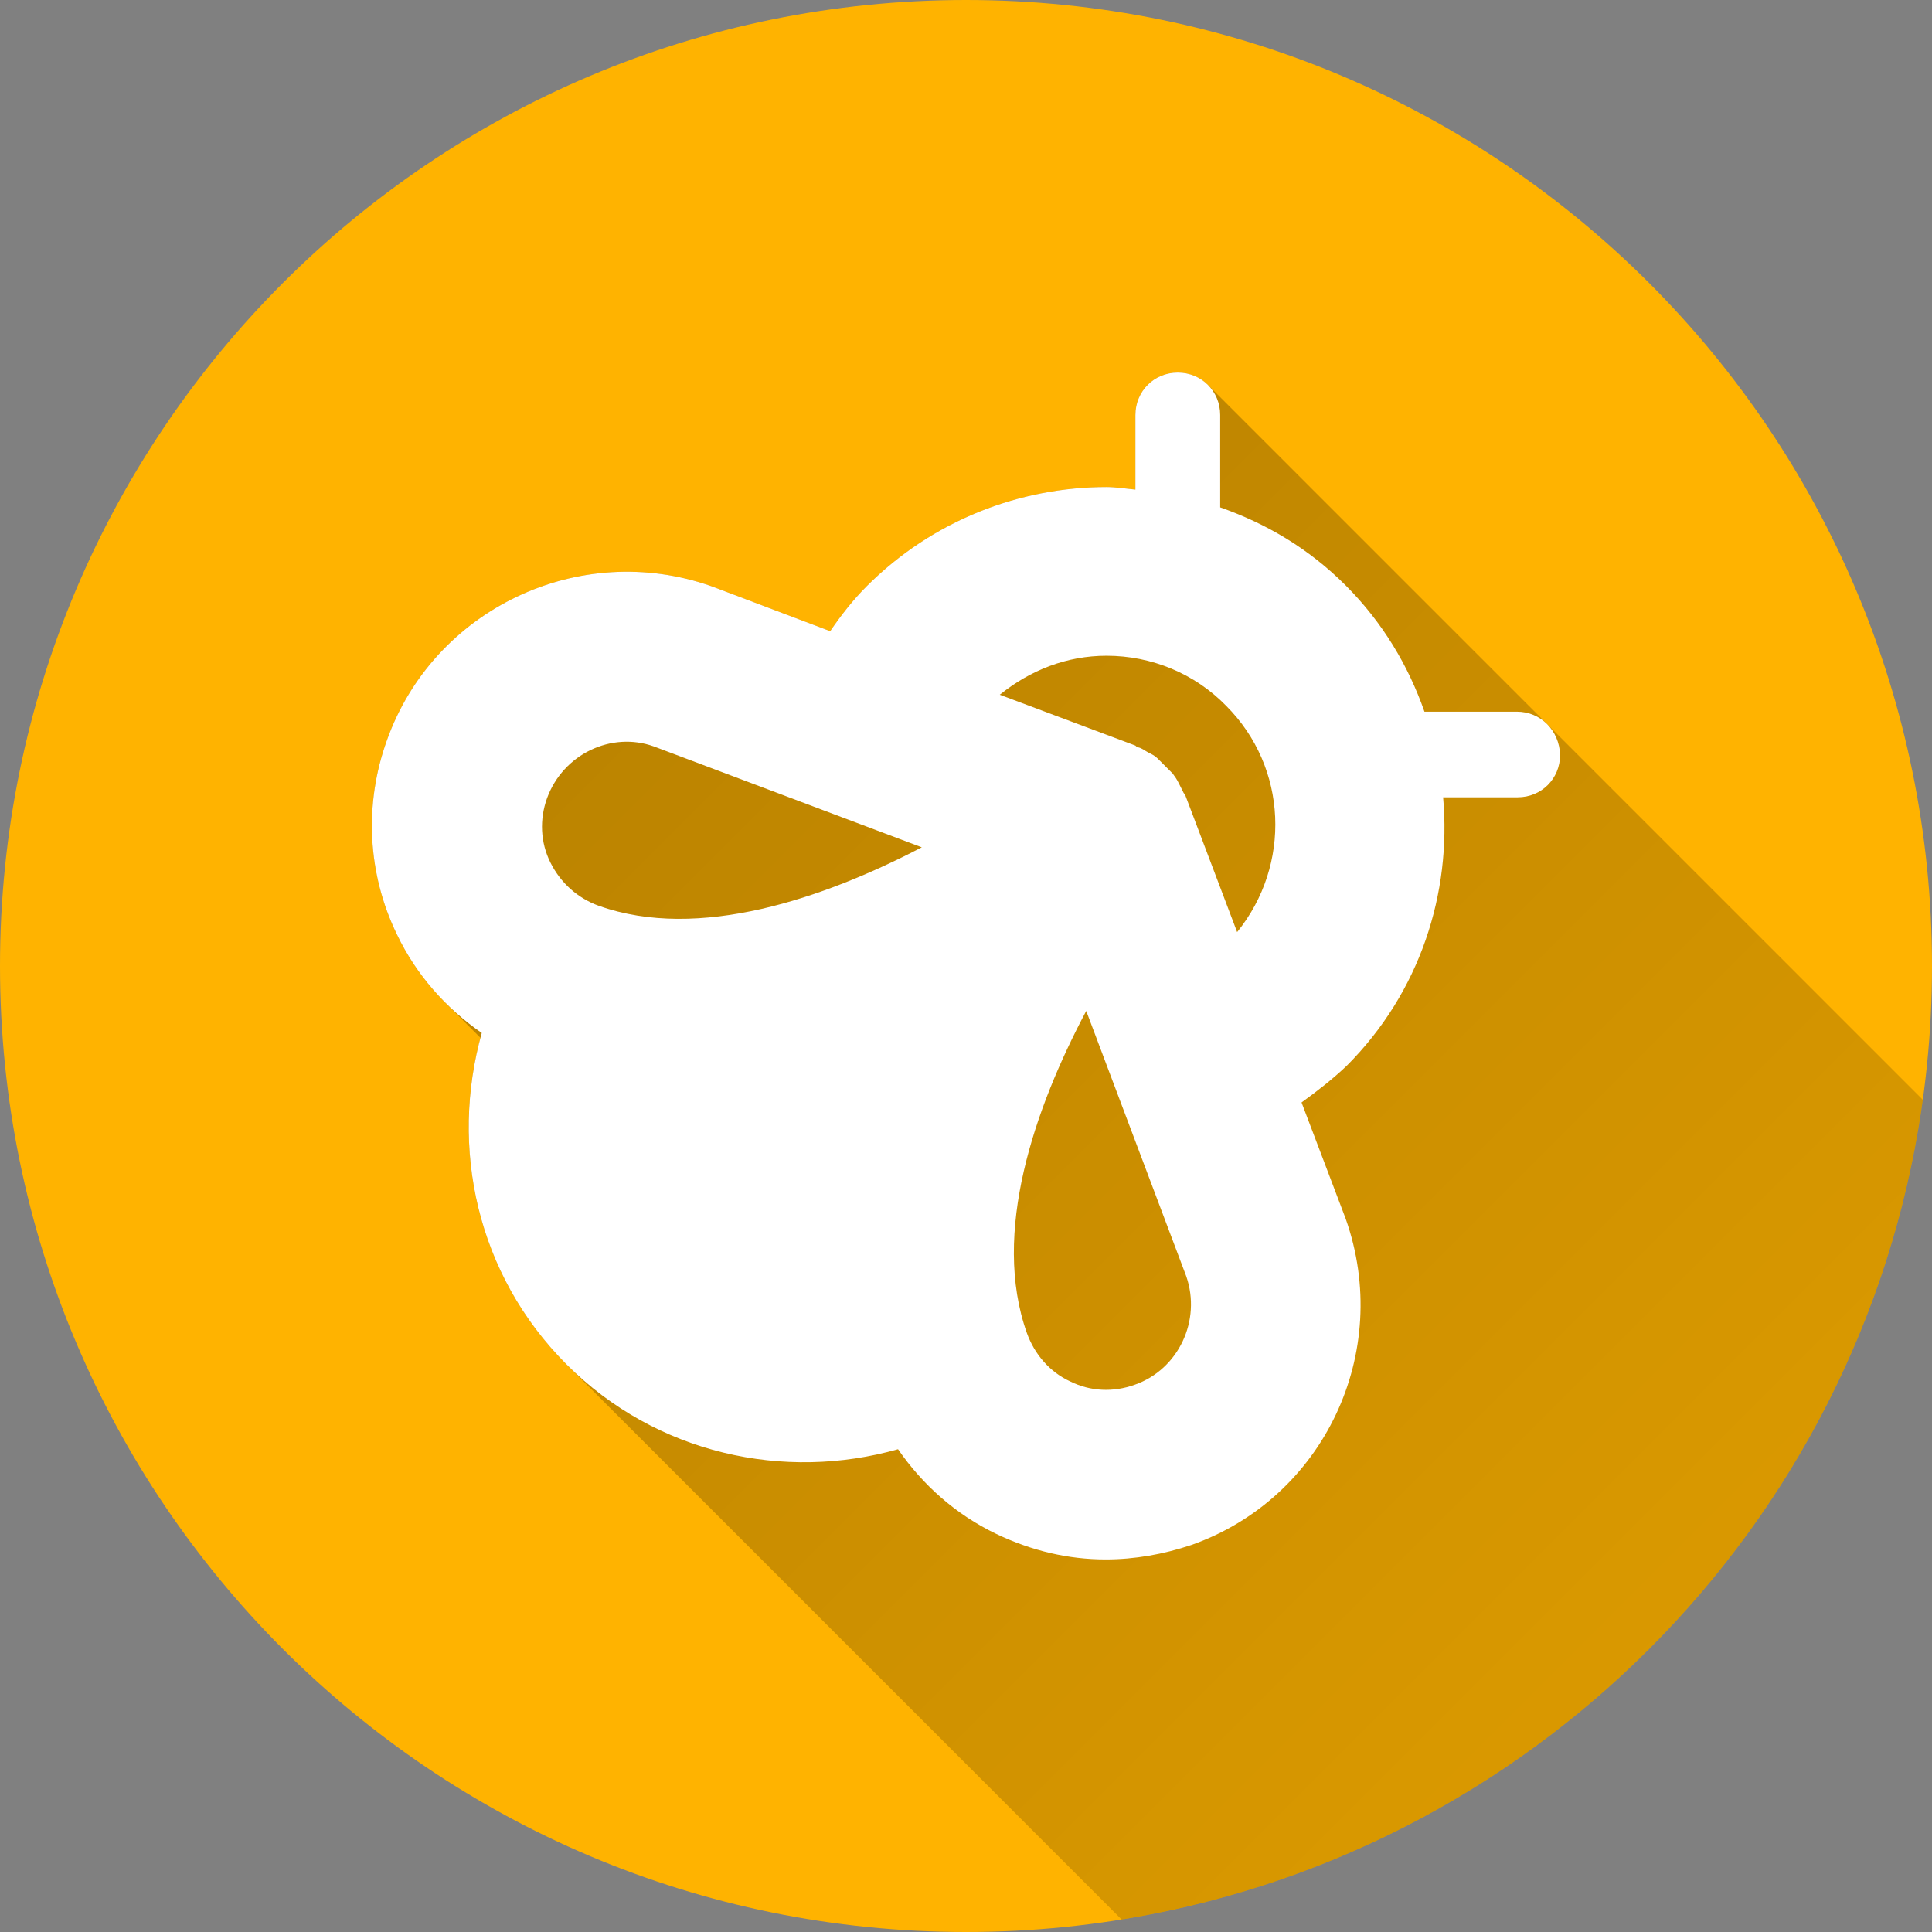
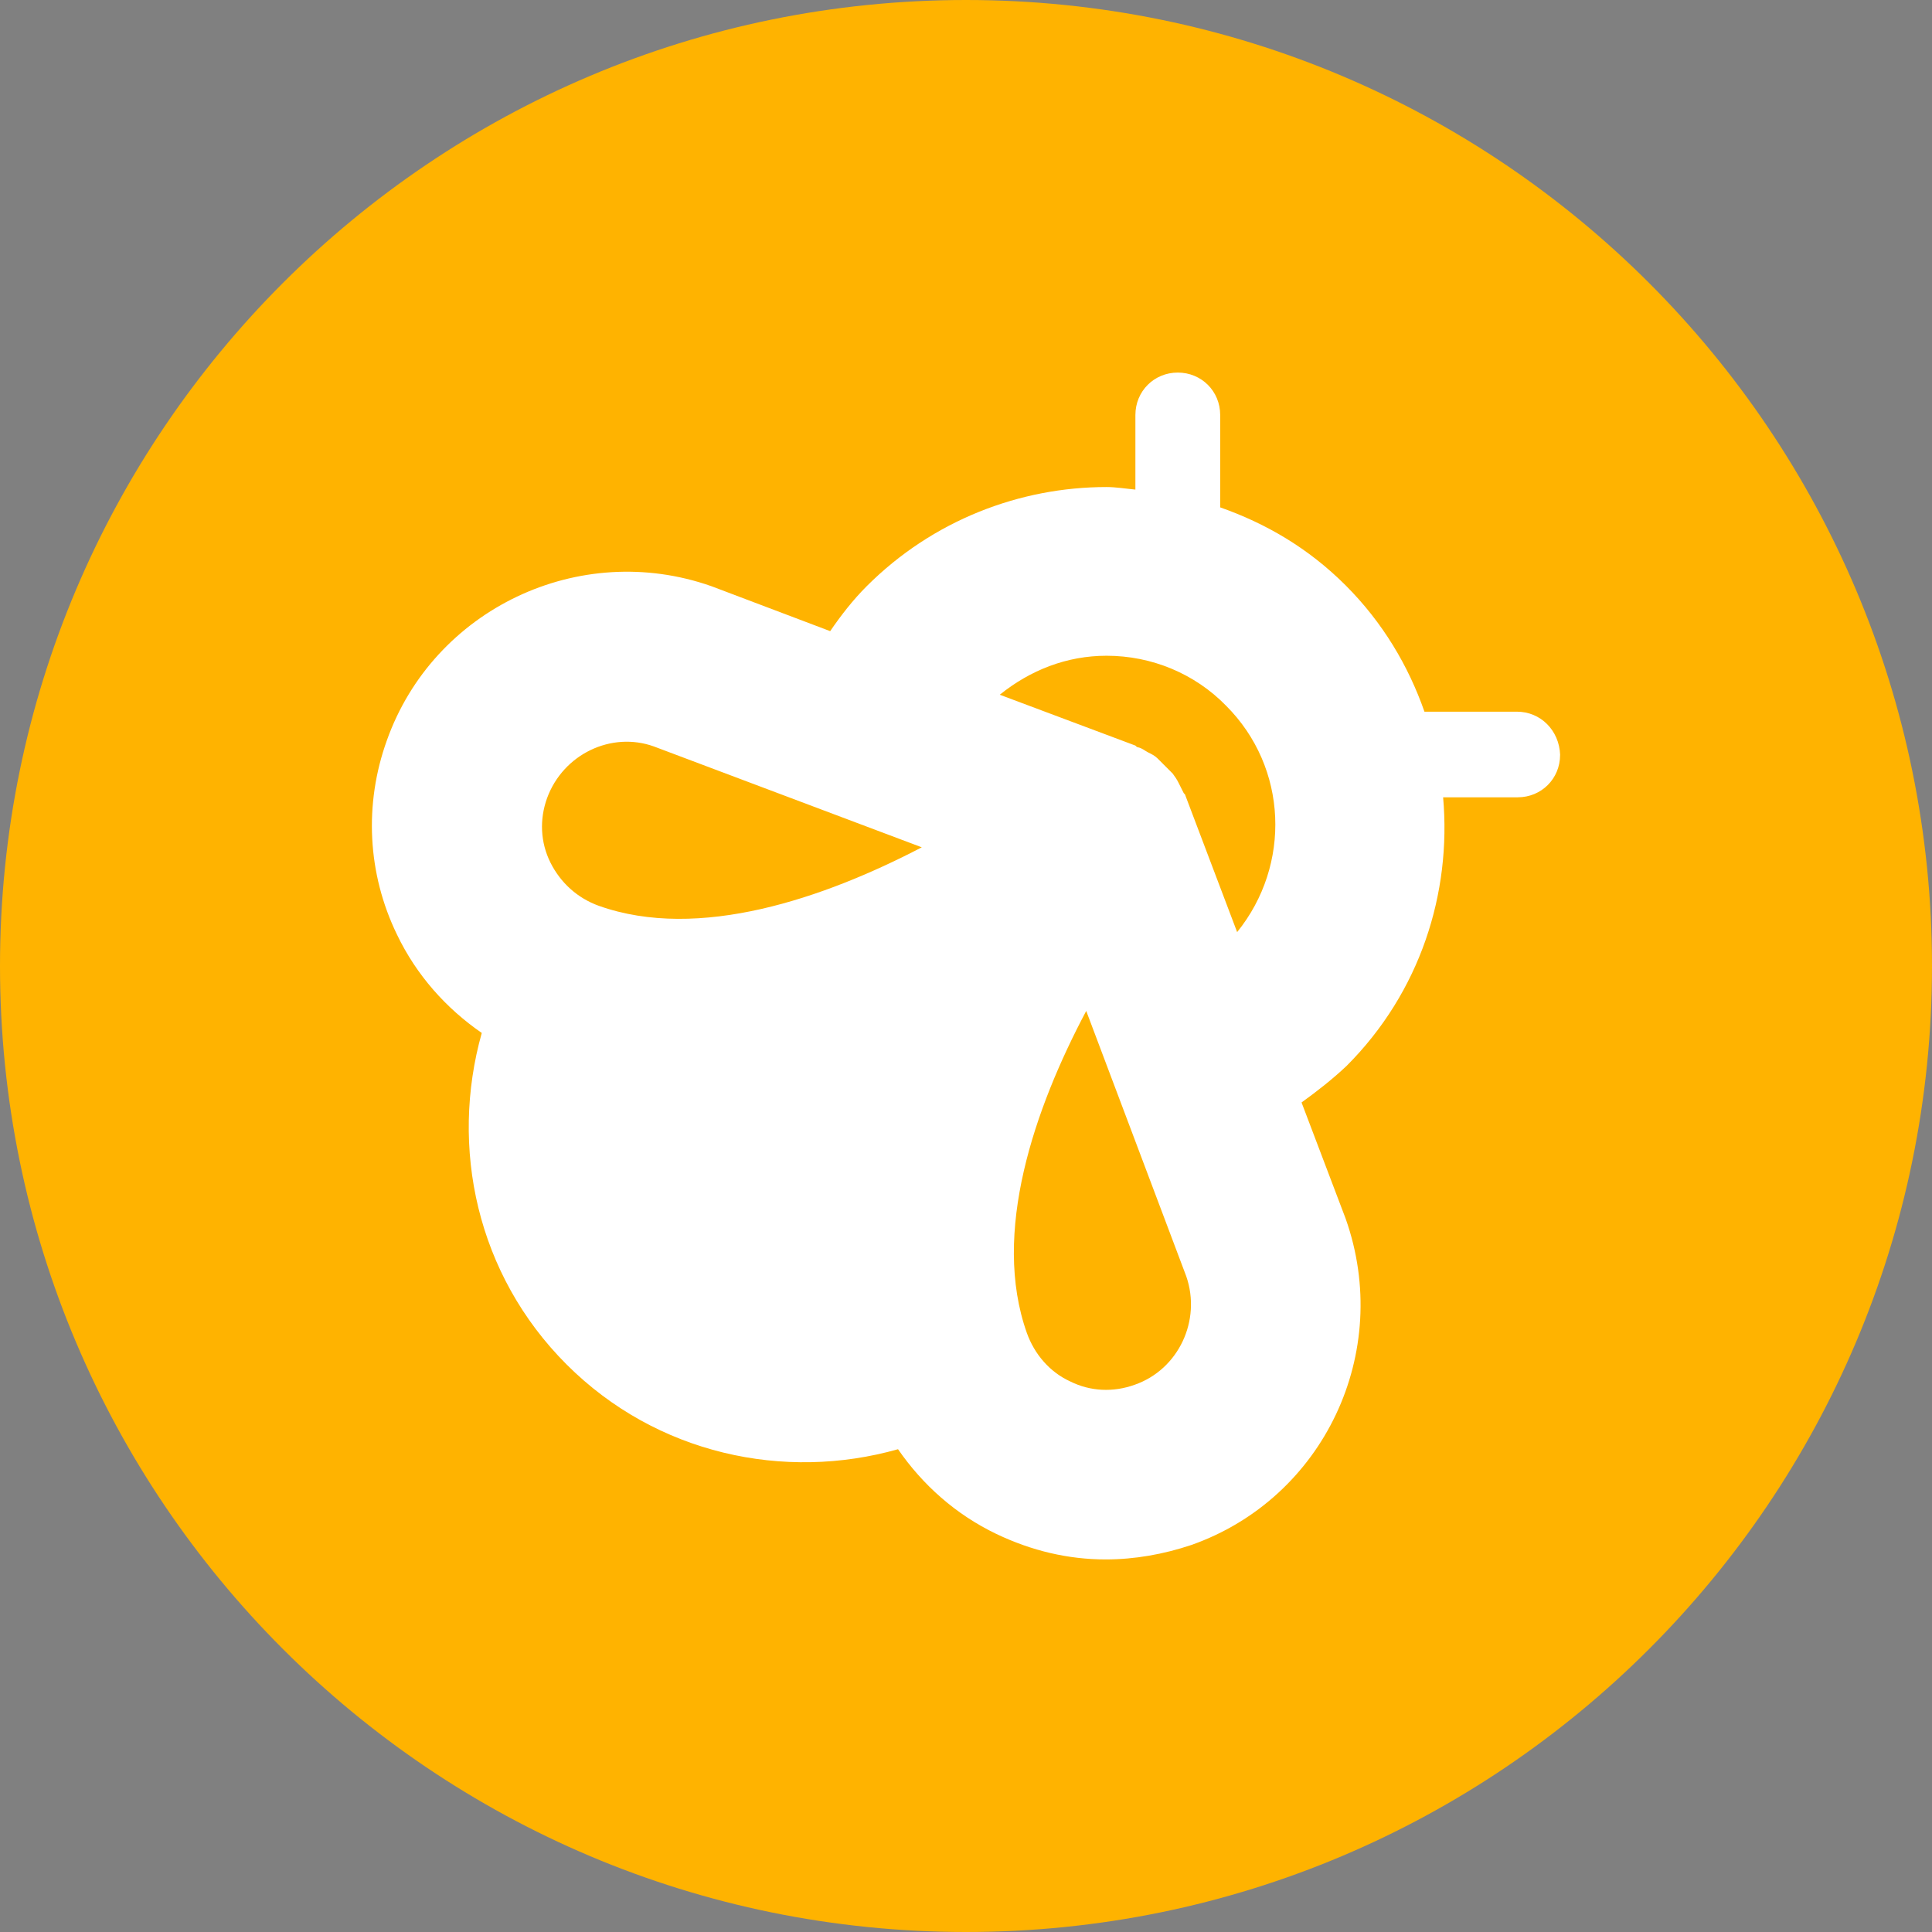
<svg xmlns="http://www.w3.org/2000/svg" fill-rule="evenodd" stroke-linejoin="round" stroke-miterlimit="2" clip-rule="evenodd" viewBox="0 0 44 44">
  <rect x="0" y="0" width="44" height="44" fill="#808080" stroke="none" />
  <path fill="#ffb300" fill-rule="nonzero" d="M0 22C0 9.85 9.85 0 22 0s22 9.85 22 22-9.85 22-22 22S0 34.15 0 22z" />
-   <path fill="url(#_Linear1)" fill-rule="nonzero" d="M28.823 10.485c.27 0 .512.107.686.28l16.282 16.282c-1.323 9.546-8.77 17.134-18.246 18.669L14.903 33.074c-2.018-2.018-2.647-4.861-1.961-7.439l-.802-.802c-.443-.443-.817-.96-1.098-1.547-.676-1.39-.753-2.974-.232-4.422 1.062-2.992 4.383-4.575 7.394-3.513l2.703 1.023c.251-.367.522-.715.831-1.023 1.506-1.506 3.494-2.259 5.463-2.259.213 0 .444.038.657.058v-1.699c0-.541.425-.966.965-.966z" transform="translate(-2 -2)" />
-   <path fill="none" d="M34.546 16.208h-2.105c-.366-1.043-.946-2.027-1.795-2.877-.85-.849-1.815-1.409-2.857-1.776V9.451c0-.541-.425-.966-.966-.966-.54 0-.965.425-.965.966v1.699c-.213-.02-.444-.058-.657-.058-1.969 0-3.957.753-5.463 2.259-.309.309-.58.656-.831 1.023l-2.703-1.023c-3.011-1.062-6.332.521-7.394 3.513-.521 1.448-.444 3.032.232 4.422.444.926 1.119 1.679 1.93 2.239-.733 2.607-.115 5.503 1.931 7.549 2.047 2.047 4.962 2.664 7.549 1.931.56.811 1.313 1.486 2.24 1.93.81.387 1.641.58 2.49.58.657 0 1.313-.116 1.95-.329 3.012-1.061 4.595-4.382 3.514-7.433l-1.004-2.645c.347-.251.695-.521 1.023-.83 1.68-1.68 2.394-3.938 2.201-6.12h1.699c.541 0 .965-.425.965-.965-.019-.56-.444-.985-.984-.985zm-20.909 4.421c-.483-.174-.869-.521-1.101-.984-.231-.464-.251-.985-.077-1.468.367-1.004 1.467-1.525 2.433-1.177l6.101 2.297c-2.221 1.158-5.078 2.143-7.356 1.332zm12.202 10.909c-.483.173-1.004.154-1.468-.078-.463-.212-.811-.618-.984-1.1-.811-2.278.173-5.116 1.351-7.337l2.278 6.043c.348 1.004-.174 2.124-1.177 2.472zm2.336-10.31l-1.178-3.109c0-.019-.019-.038-.039-.058l-.116-.231c-.038-.077-.077-.135-.135-.213l-.347-.347c-.058-.058-.135-.097-.213-.135-.077-.039-.135-.097-.231-.116-.02 0-.039-.019-.058-.039l-3.089-1.158c.695-.56 1.525-.888 2.432-.888 1.024 0 2.008.405 2.723 1.139 1.409 1.409 1.486 3.63.251 5.155z" />
  <path fill="#fff" fill-rule="nonzero" d="M35.53 17.193c0 .54-.424.965-.965.965h-1.699c.193 2.182-.521 4.441-2.201 6.12-.328.309-.676.579-1.023.83l1.004 2.645c1.081 3.051-.502 6.372-3.514 7.433-.637.213-1.293.329-1.95.329-.849 0-1.68-.193-2.49-.58-.927-.444-1.68-1.119-2.24-1.93-2.587.733-5.502.116-7.549-1.931-2.046-2.046-2.664-4.942-1.931-7.549-.811-.56-1.486-1.313-1.93-2.239-.676-1.39-.753-2.974-.232-4.422 1.062-2.992 4.383-4.575 7.394-3.513l2.703 1.023c.251-.367.522-.714.831-1.023 1.506-1.506 3.494-2.259 5.463-2.259.213 0 .444.038.657.058V9.451c0-.541.425-.966.965-.966.541 0 .966.425.966.966v2.104c1.042.367 2.007.927 2.857 1.776.849.85 1.429 1.834 1.795 2.877h2.105c.54 0 .965.425.985.985h-.001zm-14.537 2.104L14.892 17c-.966-.348-2.066.173-2.433 1.177-.174.483-.154 1.004.077 1.468.232.463.618.81 1.101.984 2.278.811 5.135-.174 7.356-1.332zm6.023 9.769l-2.278-6.043c-1.178 2.221-2.162 5.059-1.351 7.337.173.482.521.888.984 1.1.464.232.985.251 1.468.078 1.003-.348 1.525-1.468 1.177-2.472zm.908-12.993c-.715-.734-1.699-1.139-2.723-1.139-.907 0-1.737.328-2.432.888l3.089 1.158c.019.02.038.039.058.039.096.019.154.077.231.116.078.038.155.077.213.135l.347.347c.058.078.097.136.135.213l.116.231c.02.02.039.039.039.058l1.178 3.109c1.235-1.526 1.158-3.746-.251-5.155z" />
  <path fill="none" d="M0 22C0 9.85 9.85 0 22 0s22 9.85 22 22-9.85 22-22 22S0 34.15 0 22z" />
-   <path fill="none" d="M0 0h44v22H0z" />
-   <path fill="none" d="M0 0h44v22H0z" />
  <path fill="none" d="M0 0h44v22H0z" />
  <path fill="none" d="M0 0h44v22H0z" />
  <path fill="none" d="M0 0h44v22H0z" />
  <defs>
    <linearGradient id="_Linear1" x1="0" x2="1" y1="0" y2="0" gradientTransform="rotate(44.984 -7.427 17.885) scale(79.794)" gradientUnits="userSpaceOnUse">
      <stop offset="0" stop-opacity=".3" />
      <stop offset="1" stop-opacity="0" />
    </linearGradient>
  </defs>
</svg>